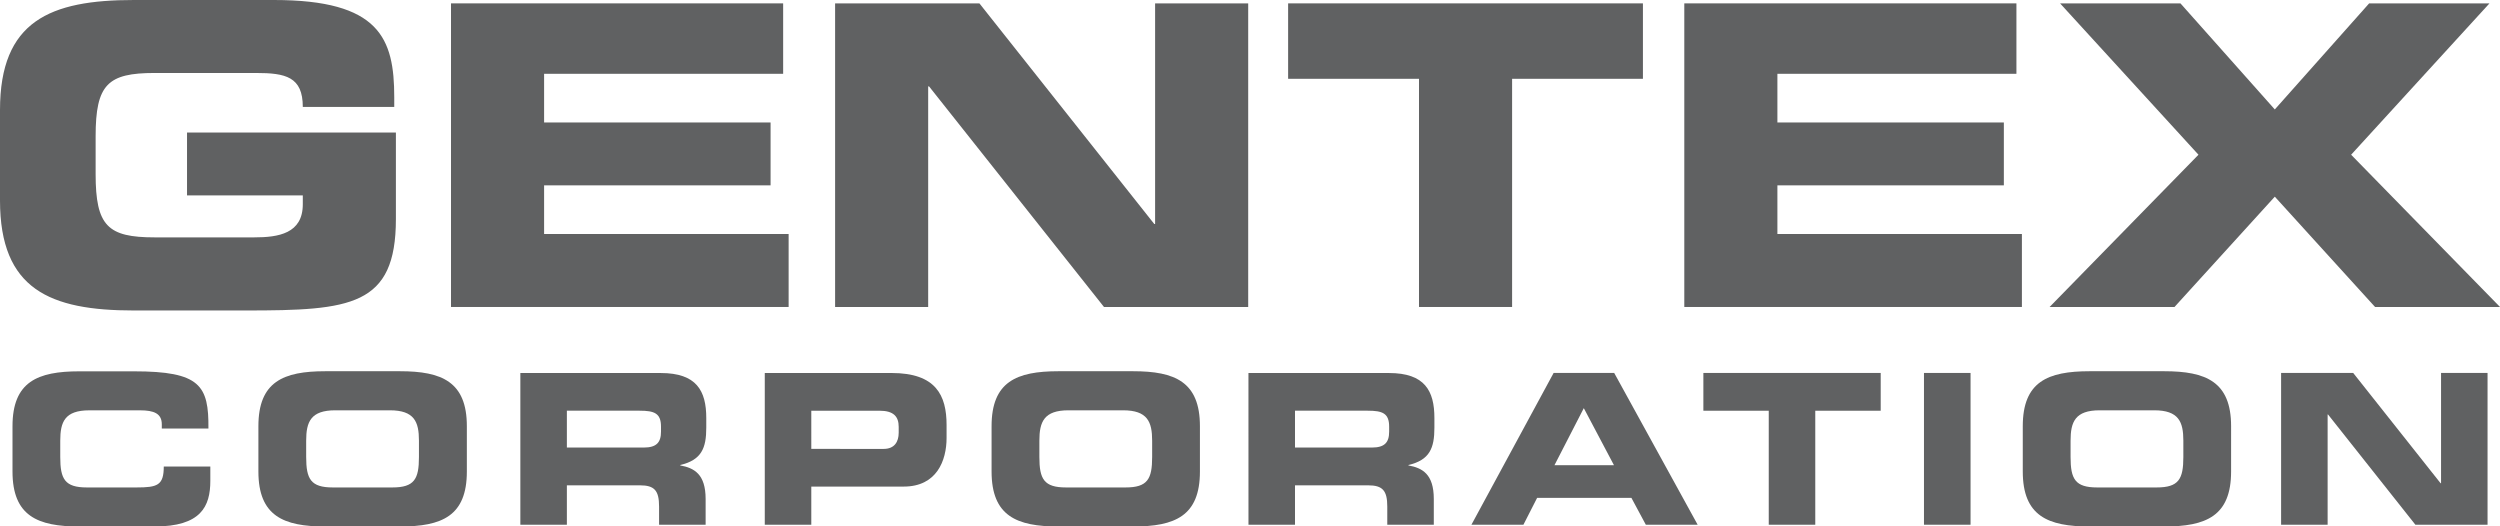
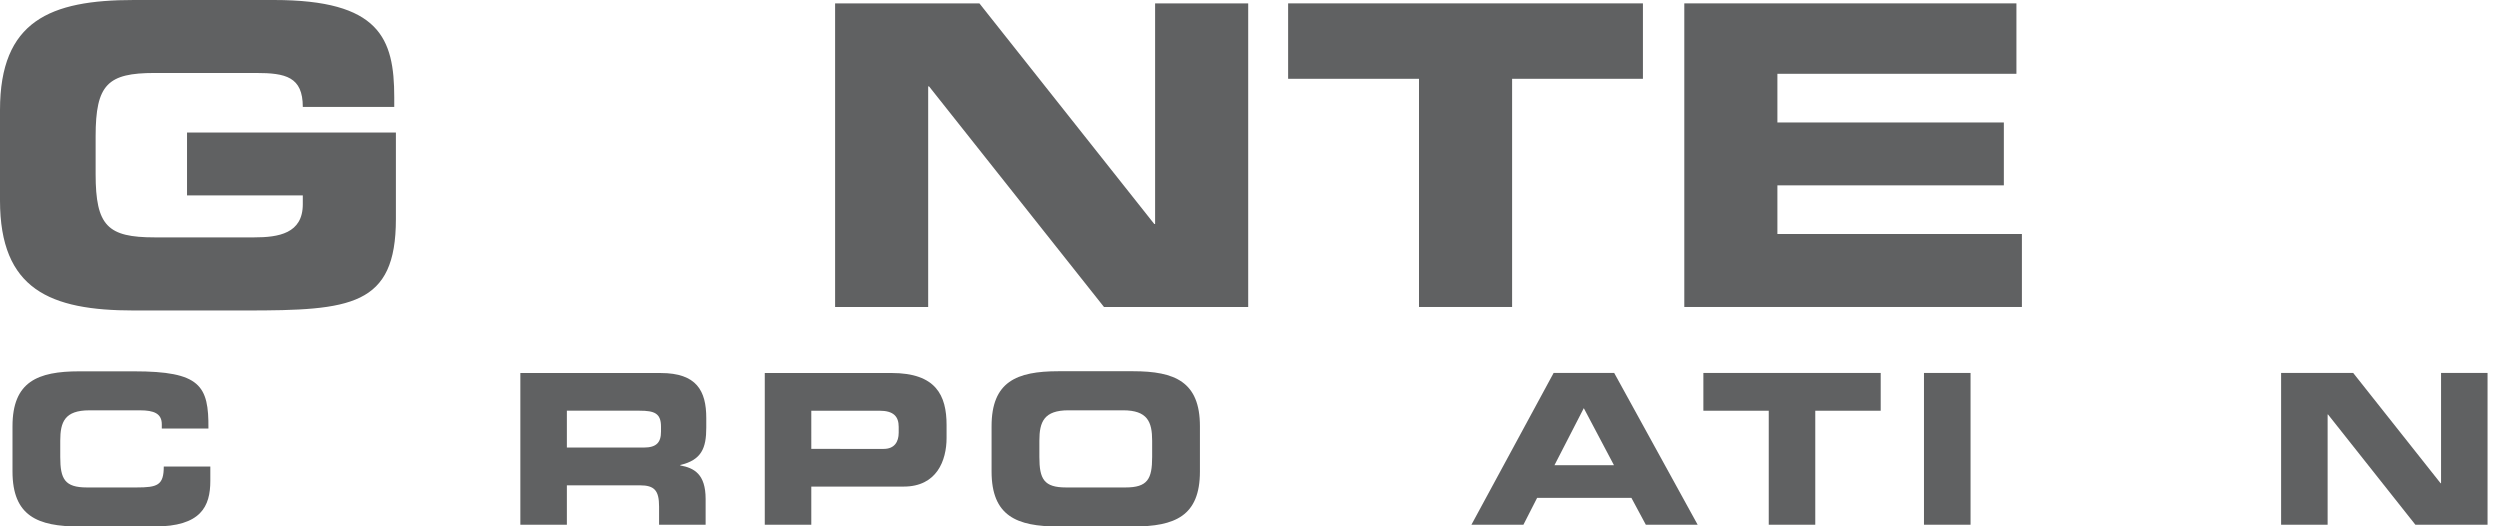
<svg xmlns="http://www.w3.org/2000/svg" viewBox="0 0 1000 210.56">
  <defs>
    <style>.a{fill:#606162;}</style>
  </defs>
  <path class="a" d="M5,188.6c0,17.77,10,22,26.75,22h30c18.7,0,22.38-8.05,22.38-18.28V186.6H65.51c0,7.53-2.52,8.38-10.9,8.38H34.74c-8.81,0-10.64-3.34-10.64-12.16v-6.55c0-7.54,1.83-12.14,11.64-12.14H56c5.54,0,8.72,1.25,8.72,5.61v1.67H83.37c.16-17.19-3.27-22.88-29.77-22.88H31.72C15,148.53,5,152.71,5,170.49Z" />
-   <path class="a" d="M103.36,188.6c0,17.77,10,22,26.75,22H160c16.77,0,26.74-4.19,26.74-22V170.49c0-17.78-10-22-26.74-22H130.11c-16.78,0-26.75,4.18-26.75,22Zm19.11-12.33c0-7.54,1.84-12.15,11.65-12.15h21.82c9.81,0,11.64,4.61,11.64,12.15v6.55c0,8.81-1.83,12.16-10.65,12.16H133.12c-8.81,0-10.65-3.35-10.65-12.16Z" />
  <path class="a" d="M226.75,164.28h29.1c5.87,0,8.55,1,8.55,6.38v2c0,4.36-1.85,6.36-6.88,6.36H226.75Zm-18.61,45.61h18.61V194.13H256c5.8,0,7.63,2.11,7.63,8.47v7.29h18.62v-10.3c0-10-4.62-12.41-10.15-13.42V186c8.55-2,10.41-6.8,10.41-14.92v-3.87c0-10.88-3.87-18-18.2-18H208.14Z" />
  <path class="a" d="M305.91,209.89h18.61V194.63h37c13.17,0,17.11-10.39,17.11-19.46V170c0-11.9-4.28-20.8-22-20.8H305.91Zm18.61-45.6h27.33c5.62,0,7.63,2.35,7.63,6.45v2.35c0,3.61-1.68,6.47-6,6.47H324.52Z" />
  <path class="a" d="M396.63,188.6c0,17.77,10,22,26.75,22h29.85c16.77,0,26.74-4.19,26.74-22V170.49c0-17.78-10-22-26.74-22H423.38c-16.76,0-26.75,4.18-26.75,22Zm19.12-12.33c0-7.54,1.84-12.15,11.65-12.15h21.8c9.81,0,11.66,4.61,11.66,12.15v6.55c0,8.81-1.85,12.16-10.64,12.16H426.4c-8.81,0-10.65-3.35-10.65-12.16Z" />
-   <path class="a" d="M518,164.28H547.1c5.87,0,8.56,1,8.56,6.38v2c0,4.36-1.85,6.36-6.89,6.36H518Zm-18.61,45.61H518V194.13h29.27c5.78,0,7.64,2.11,7.64,8.47v7.29h18.61v-10.3c0-10-4.61-12.41-10.15-13.42V186c8.55-2,10.39-6.8,10.39-14.92v-3.87c0-10.88-3.84-18-18.18-18H499.38Z" />
  <path class="a" d="M633.52,163.26l12.07,22.83H621.78Zm-12.07-14.08-32.88,60.71h20.8l5.47-10.73h37.73l5.76,10.73h20.73l-33.38-60.71Z" />
  <polygon class="a" points="681.35 149.18 681.35 164.29 707.5 164.29 707.5 209.89 726.11 209.89 726.11 164.29 752.28 164.29 752.28 149.18 681.35 149.18" />
  <rect class="a" x="769.59" y="149.18" width="18.63" height="60.71" />
-   <path class="a" d="M809.11,188.6c0,17.77,10,22,26.75,22h29.83c16.78,0,26.75-4.19,26.75-22V170.49c0-17.78-10-22-26.75-22H835.86c-16.77,0-26.75,4.18-26.75,22Zm19.12-12.33c0-7.54,1.84-12.15,11.65-12.15h21.8c9.81,0,11.66,4.61,11.66,12.15v6.55c0,8.81-1.85,12.16-10.67,12.16h-23.8c-8.8,0-10.64-3.35-10.64-12.16Z" />
  <polygon class="a" points="976.42 149.18 976.42 193.29 976.23 193.29 941.28 149.18 912.44 149.18 912.44 209.9 931.05 209.9 931.05 165.79 931.21 165.79 966.16 209.9 995.02 209.9 995.02 149.18 976.42 149.18" />
  <path class="a" d="M0,80.19c0,35.57,20,44,53.51,44h44.8c41.93,0,60.05-1.67,60.05-36.57V53H74.81V78.17h46.31V81.7c0,11.73-9.73,13.25-19.46,13.25H61.9c-18.79,0-23.65-4.52-23.65-25.33V54.52c0-20.81,4.86-25.33,23.65-25.33h40.43c11.92,0,18.79,1.51,18.79,13.59H157.7V38.92C157.7,15.27,151.82,0,109.55,0h-56C20,0,0,8.39,0,44Z" />
-   <polygon class="a" points="180.4 1.35 180.4 122.79 315.45 122.79 315.45 93.6 217.64 93.6 217.64 74.14 308.23 74.14 308.23 48.99 217.64 48.99 217.64 29.52 313.26 29.52 313.26 1.35 180.4 1.35" />
  <polygon class="a" points="462.04 1.35 462.04 89.59 461.7 89.59 391.76 1.35 334.04 1.35 334.04 122.79 371.27 122.79 371.27 34.56 371.62 34.56 441.59 122.79 499.28 122.79 499.28 1.35 462.04 1.35" />
  <polygon class="a" points="515.25 1.35 515.25 31.52 567.6 31.52 567.6 122.79 604.84 122.79 604.84 31.52 657.17 31.52 657.17 1.35 515.25 1.35" />
  <polygon class="a" points="673.72 1.35 673.72 122.79 808.76 122.79 808.76 93.6 710.96 93.6 710.96 74.14 801.54 74.14 801.54 48.99 710.96 48.99 710.96 29.52 806.57 29.52 806.57 1.35 673.72 1.35" />
-   <polygon class="a" points="947.66 1.35 909.92 43.78 872.18 1.35 824.03 1.35 879.39 61.89 819.84 122.79 869.8 122.79 909.92 78.67 950.02 122.79 1000 122.79 940.45 61.89 995.79 1.35 947.66 1.35" />
</svg>